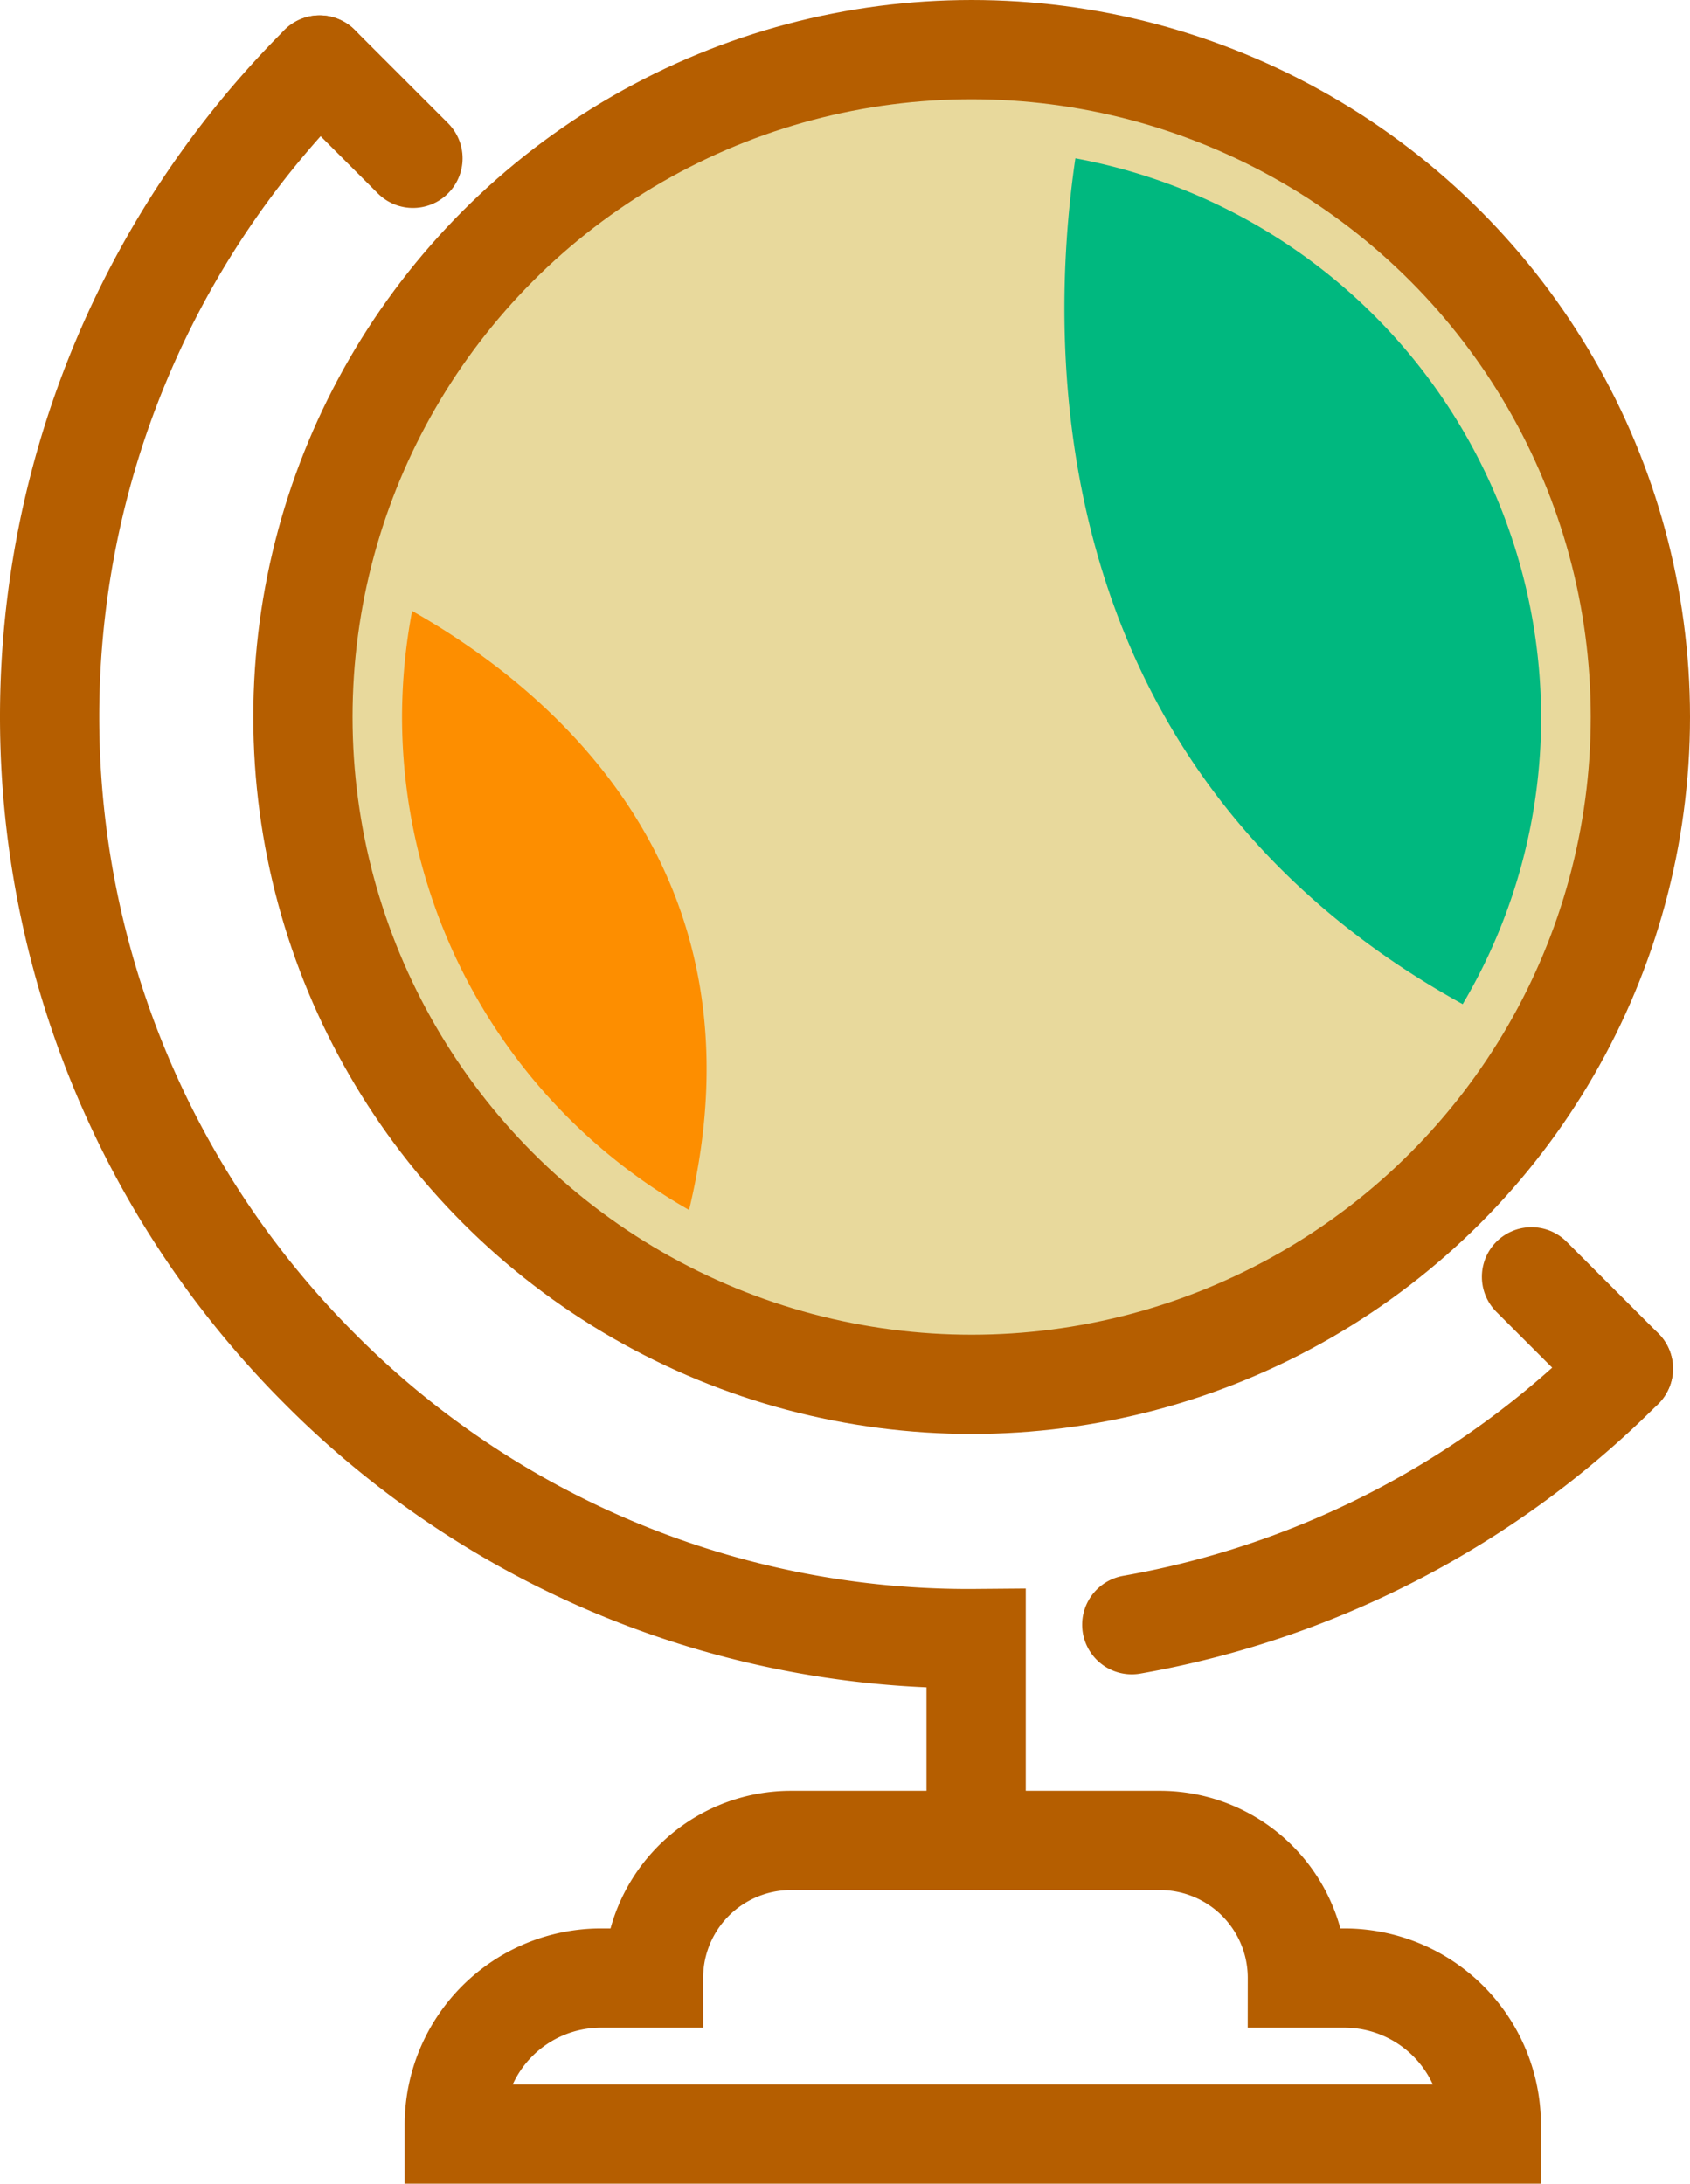
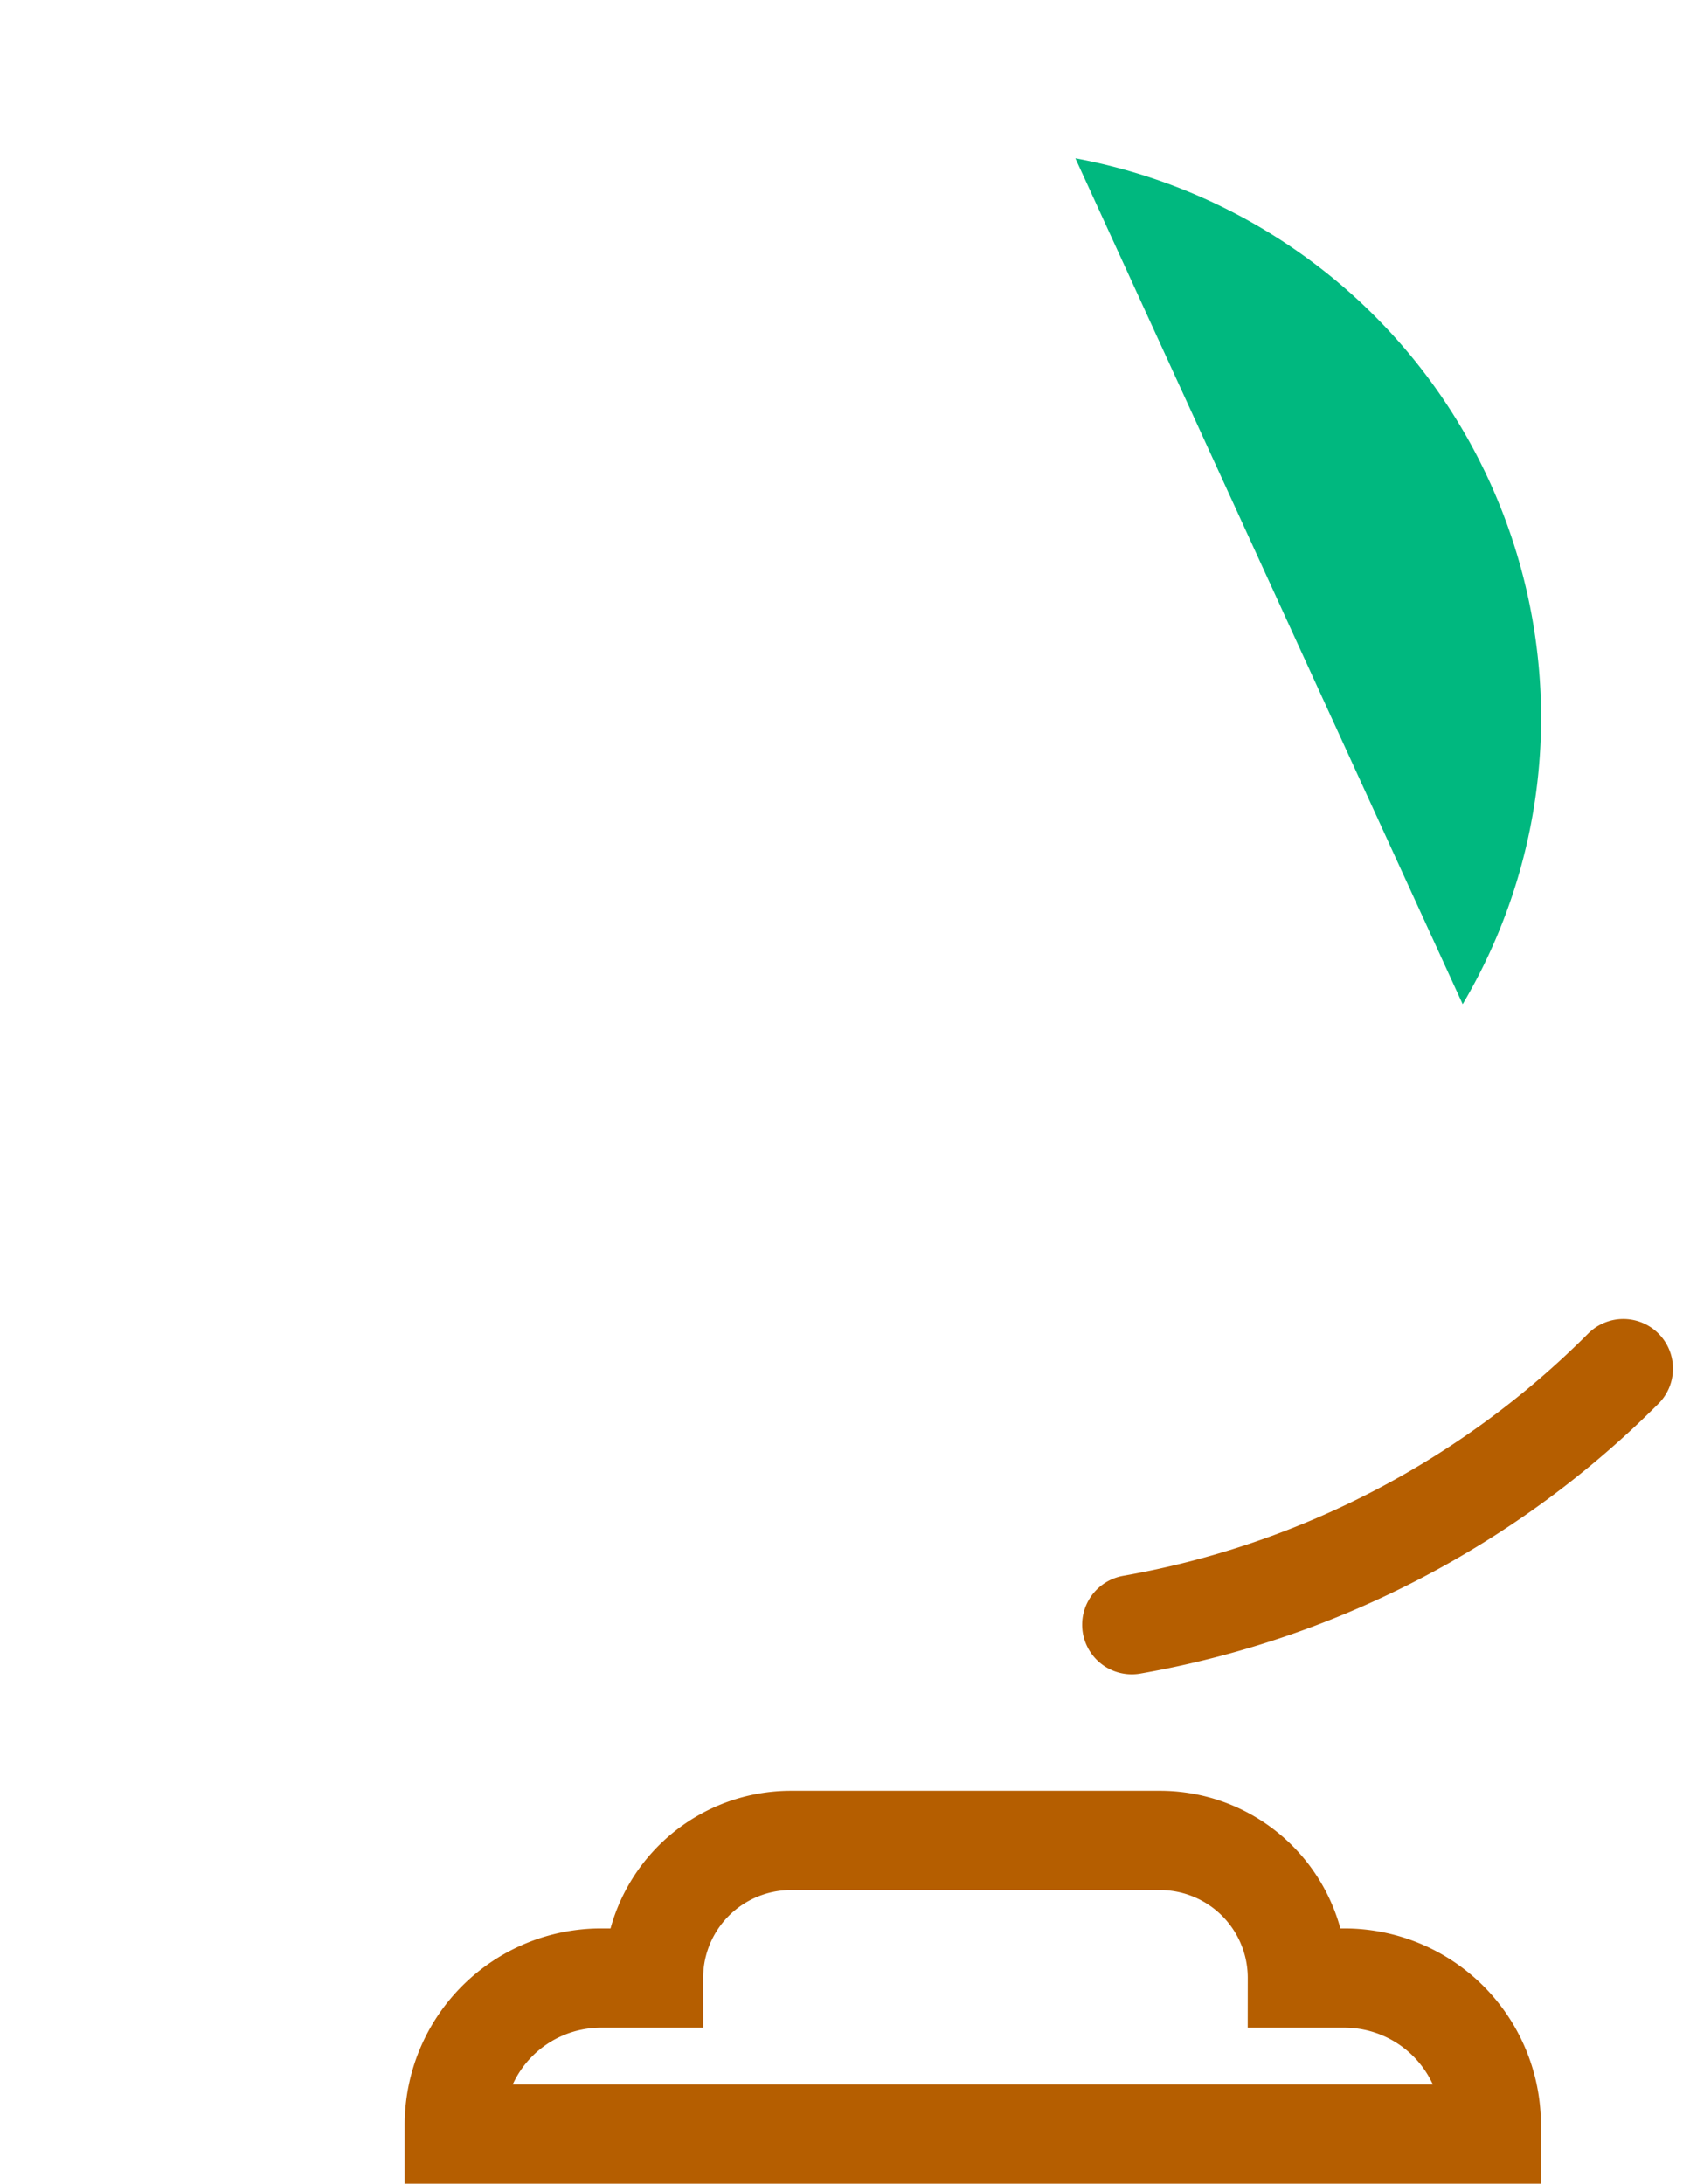
<svg xmlns="http://www.w3.org/2000/svg" viewBox="0 0 102.15 132">
  <defs>
    <style>.cls-1,.cls-2{fill:none;}.cls-1,.cls-2,.cls-3{stroke:#b55e00;stroke-linecap:round;stroke-width:6px;}.cls-1,.cls-3{stroke-linejoin:round;}.cls-2{stroke-miterlimit:10;}.cls-3{fill:#e8d99c;}.cls-4{fill:#00b87f;}.cls-5{fill:#fd8e00;}</style>
  </defs>
  <title>World-History-color</title>
  <g id="Layer_2" data-name="Layer 2">
    <g id="Icon_Set" data-name="Icon Set">
      <path class="cls-1" d="M68.41,98.21A55.52,55.52,0,0,0,98.12,82.73" />
-       <line class="cls-1" x1="92.57" y1="77.18" x2="98.12" y2="82.73" />
-       <line class="cls-1" x1="19.32" y1="3.93" x2="24.96" y2="9.57" />
-       <path class="cls-2" d="M19.32,3.93a55.72,55.72,0,0,0,0,78.8A55.27,55.27,0,0,0,59,99.05v12.2" />
      <path class="cls-2" d="M81.26,119.57a8.88,8.88,0,0,1,8.88,8.87V129H27.46v-.56a8.87,8.87,0,0,1,8.87-8.87H39.5a8.31,8.31,0,0,1,8.31-8.32H70.1a8.31,8.31,0,0,1,8.32,8.32Z" />
-       <ellipse class="cls-3" cx="58.73" cy="43.34" rx="40.42" ry="40.34" />
-       <path class="cls-4" d="M88.41,60.7a34,34,0,0,0,4.74-17.36A34.43,34.43,0,0,0,65,9.57C63.31,21.07,62.94,46.62,88.41,60.7Z" />
-       <path class="cls-5" d="M24.91,36.93a34.74,34.74,0,0,0-.61,6.41,34.32,34.32,0,0,0,17.35,29.8C46.61,52.49,33,41.51,24.91,36.93Z" />
+       <path class="cls-4" d="M88.41,60.7a34,34,0,0,0,4.74-17.36A34.43,34.43,0,0,0,65,9.57Z" />
    </g>
  </g>
</svg>